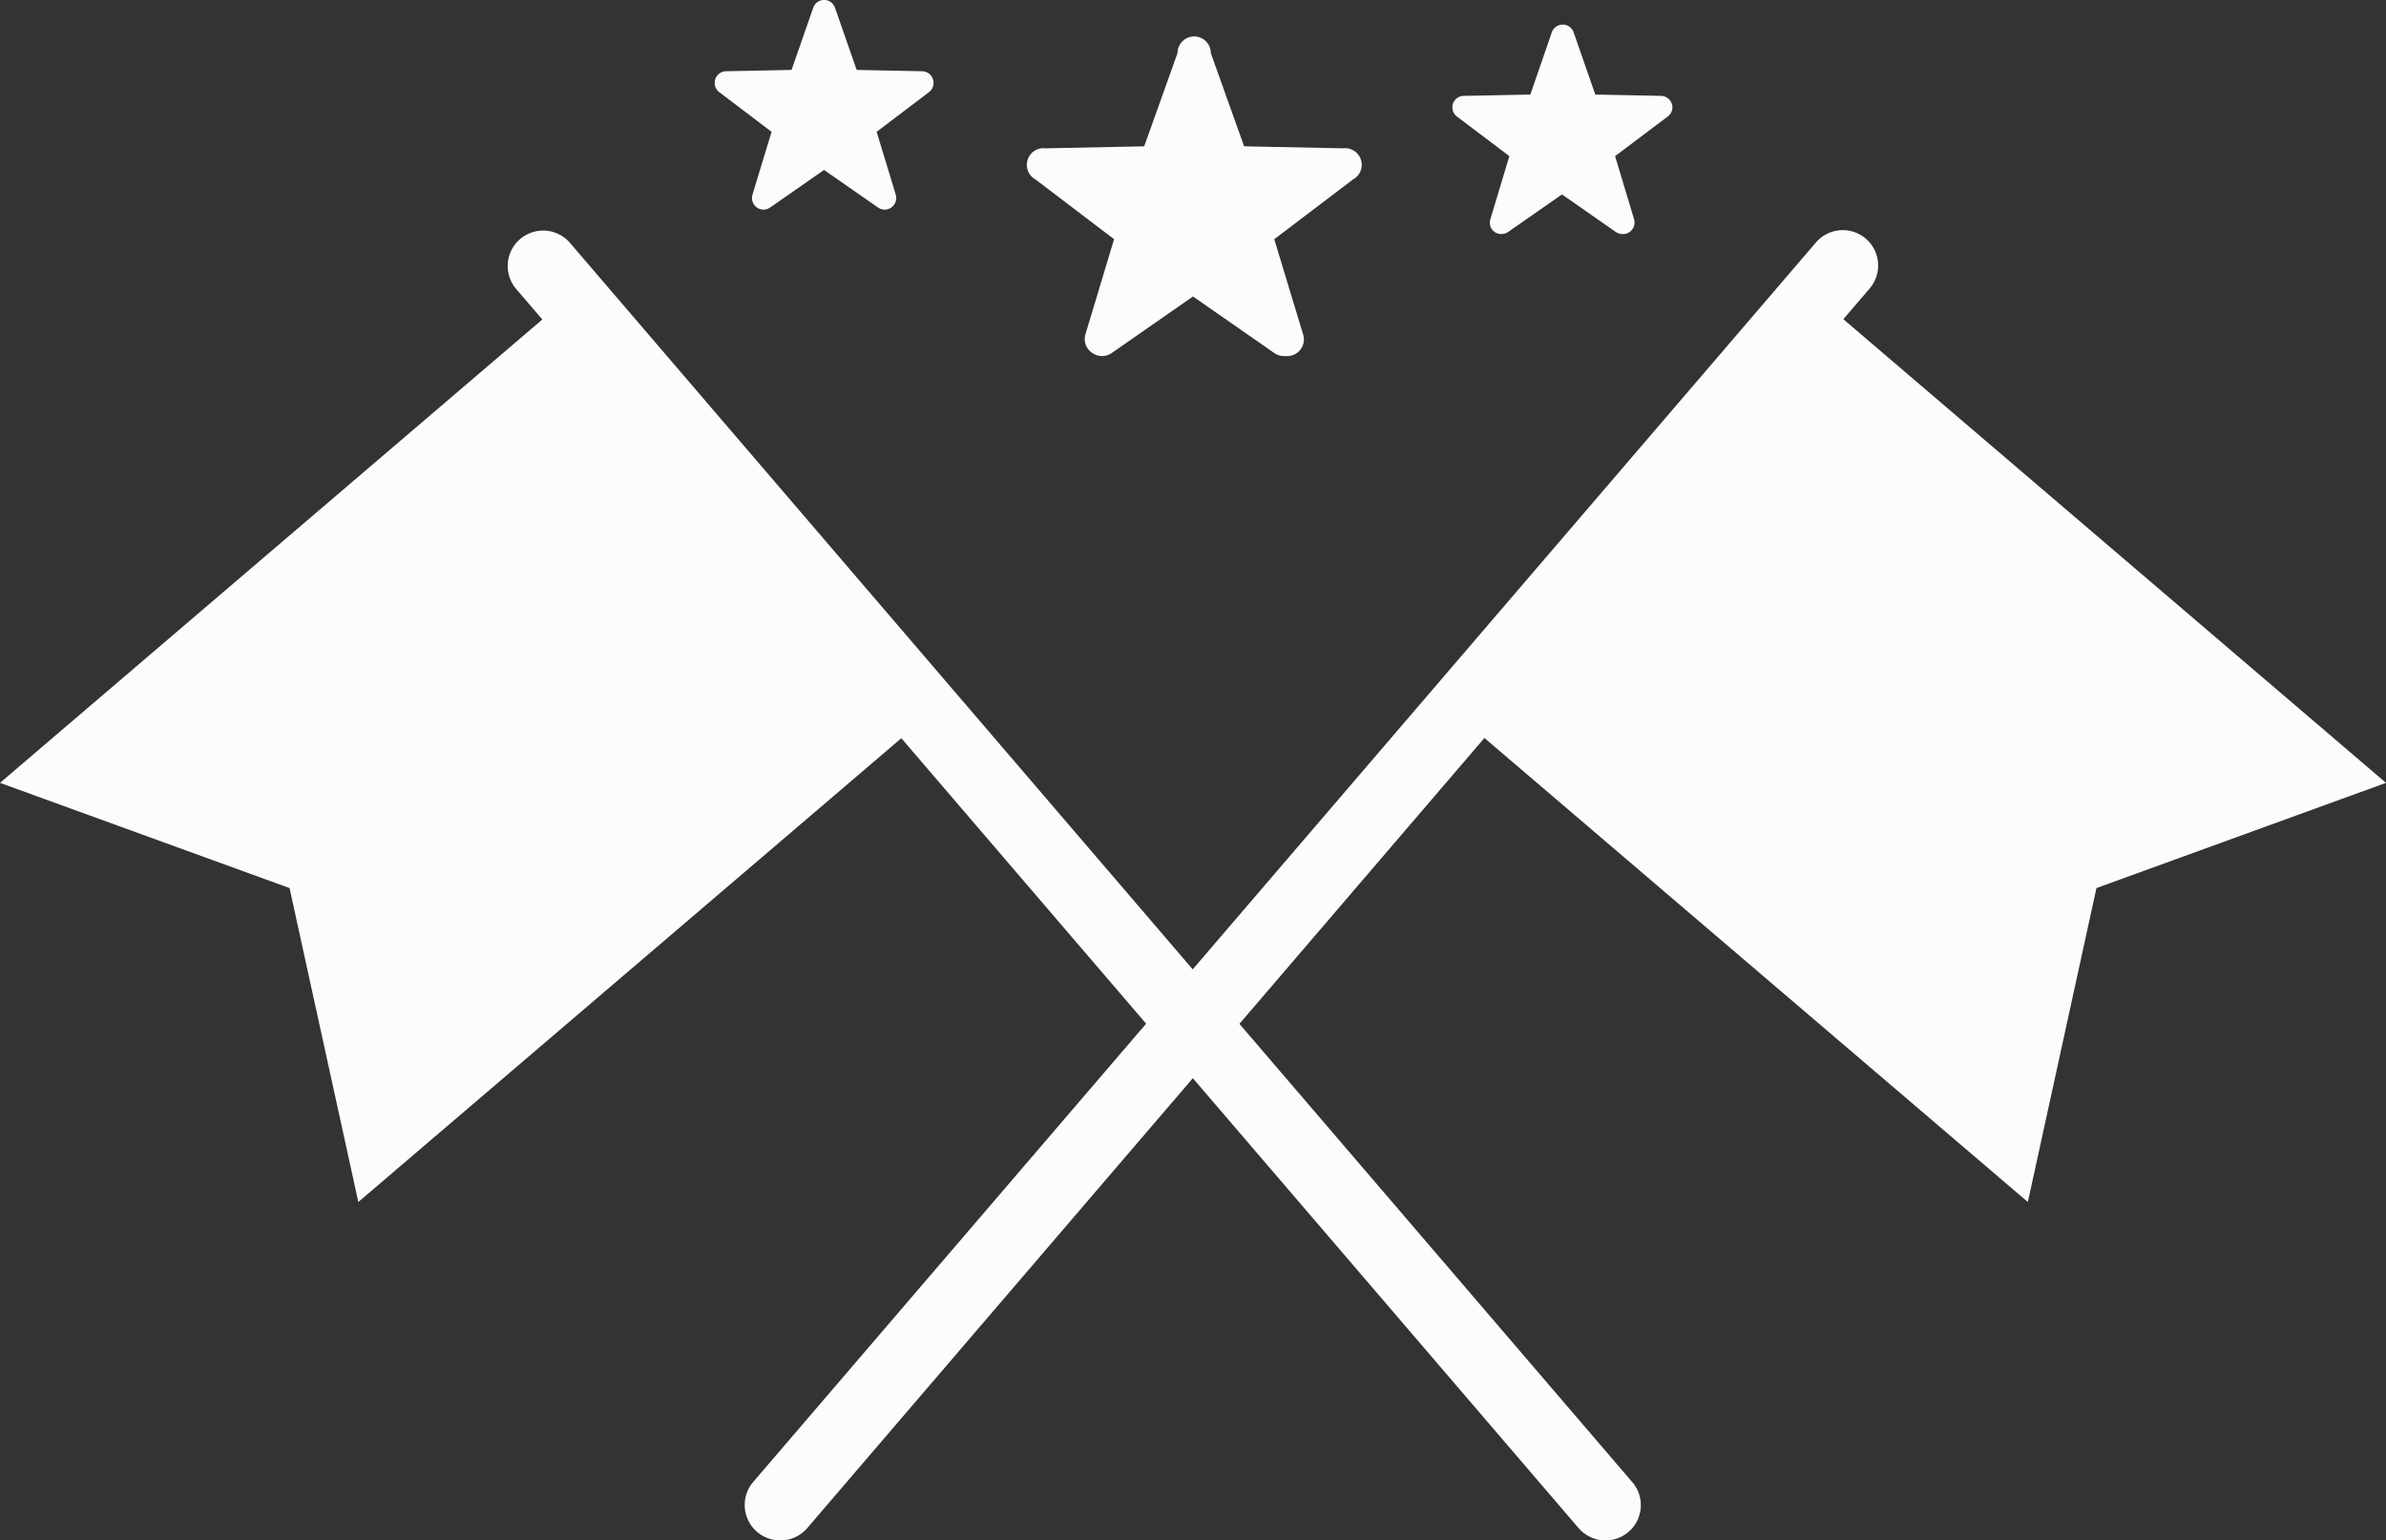
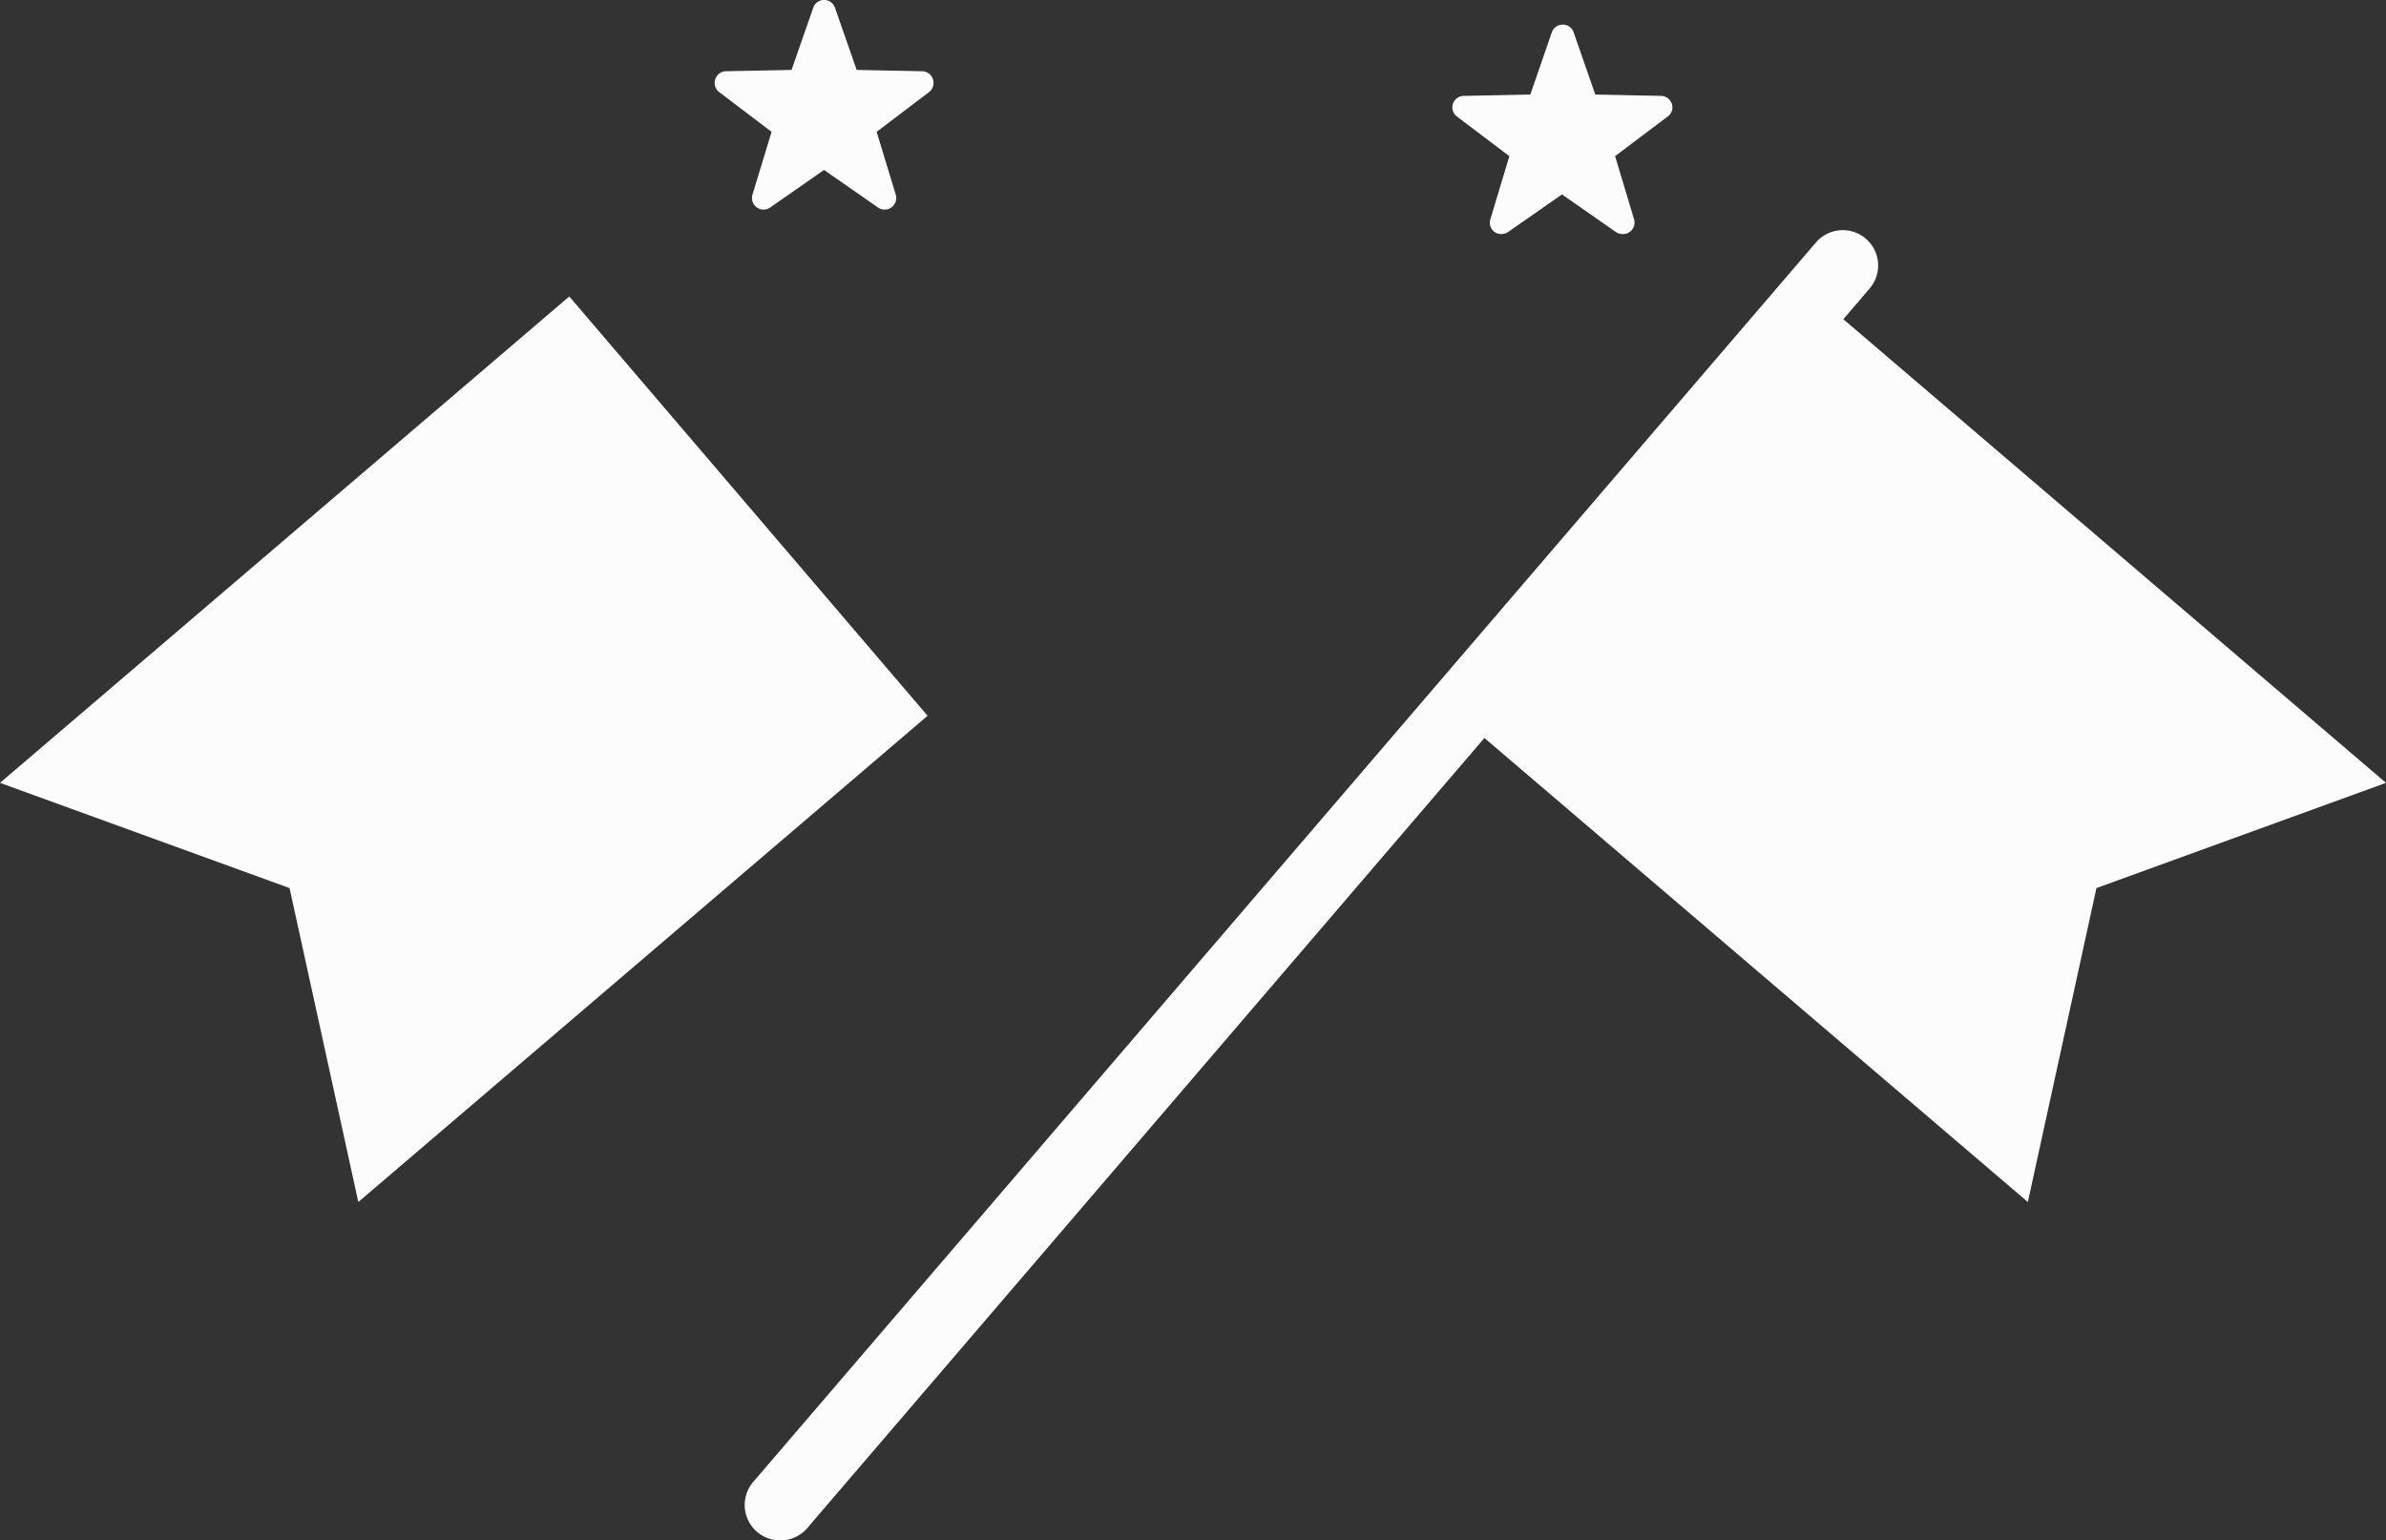
<svg xmlns="http://www.w3.org/2000/svg" viewBox="0 0 143.3 92.54">
  <rect x="0" y="0" width="143.3" height="92.54" fill="#333333" stroke="none" />
  <defs>
    <style>.cls-1{isolation:isolate;}.cls-2,.cls-3{fill:#fcfcfc;}.cls-3{mix-blend-mode:multiply;}</style>
  </defs>
  <title>icon_invites_honneur_blanc</title>
  <g class="cls-1">
    <g id="Calque_2" data-name="Calque 2">
      <g id="Calque_1-2" data-name="Calque 1">
        <path class="cls-2" d="M46.88,92.54A2.13,2.13,0,0,1,45.26,89l63.8-74.43a2.12,2.12,0,1,1,3.23,2.76L48.49,91.79A2.12,2.12,0,0,1,46.88,92.54Z" />
        <polygon class="cls-2" points="121.79 72.21 87.59 43 109.11 17.81 143.3 47.03 125.91 53.35 121.79 72.21" />
-         <path class="cls-2" d="M96.43,92.54A2.12,2.12,0,0,0,98,89L34.24,14.6A2.12,2.12,0,1,0,31,17.36l63.8,74.43A2.14,2.14,0,0,0,96.43,92.54Z" />
        <polygon class="cls-2" points="21.52 72.21 55.71 43 34.19 17.81 0 47.03 17.39 53.35 21.52 72.21" />
-         <path class="cls-3" d="M77.11,21.39a1,1,0,0,1-.59-.19l-4.87-3.39L66.78,21.2a1,1,0,0,1-.59.19,1.06,1.06,0,0,1-.61-.2,1,1,0,0,1-.38-1.14l1.71-5.68-4.72-3.59a1,1,0,0,1,.6-1.87l5.93-.12,2-5.6a1,1,0,0,1,2,0l2,5.6,5.93.12a1,1,0,0,1,.61,1.87l-4.73,3.59,1.72,5.68a1,1,0,0,1-1,1.34Z" />
        <path class="cls-3" d="M97.45,14.06a.72.72,0,0,1-.4-.12l-3.24-2.26-3.24,2.26a.72.72,0,0,1-.4.12.68.68,0,0,1-.66-.89l1.14-3.79L87.5,7a.69.69,0,0,1-.24-.76.69.69,0,0,1,.65-.48l4-.08,1.29-3.74a.69.69,0,0,1,.66-.46.68.68,0,0,1,.65.46l1.3,3.74,3.95.08a.7.7,0,0,1,.65.48.68.68,0,0,1-.25.76L97,9.38l1.14,3.79a.69.69,0,0,1-.26.76A.66.66,0,0,1,97.45,14.06Z" />
        <path class="cls-3" d="M53.13,12.59a.69.69,0,0,1-.39-.12l-3.25-2.26-3.24,2.26a.71.71,0,0,1-.39.12.67.67,0,0,1-.41-.13.7.7,0,0,1-.26-.76l1.15-3.78L43.19,5.53a.7.7,0,0,1,.4-1.25l3.95-.08L48.84.47a.69.69,0,0,1,1.31,0l1.3,3.73,3.95.08a.7.7,0,0,1,.4,1.25L52.65,7.92,53.8,11.7a.7.7,0,0,1-.26.76A.67.67,0,0,1,53.13,12.59Z" />
      </g>
    </g>
  </g>
</svg>